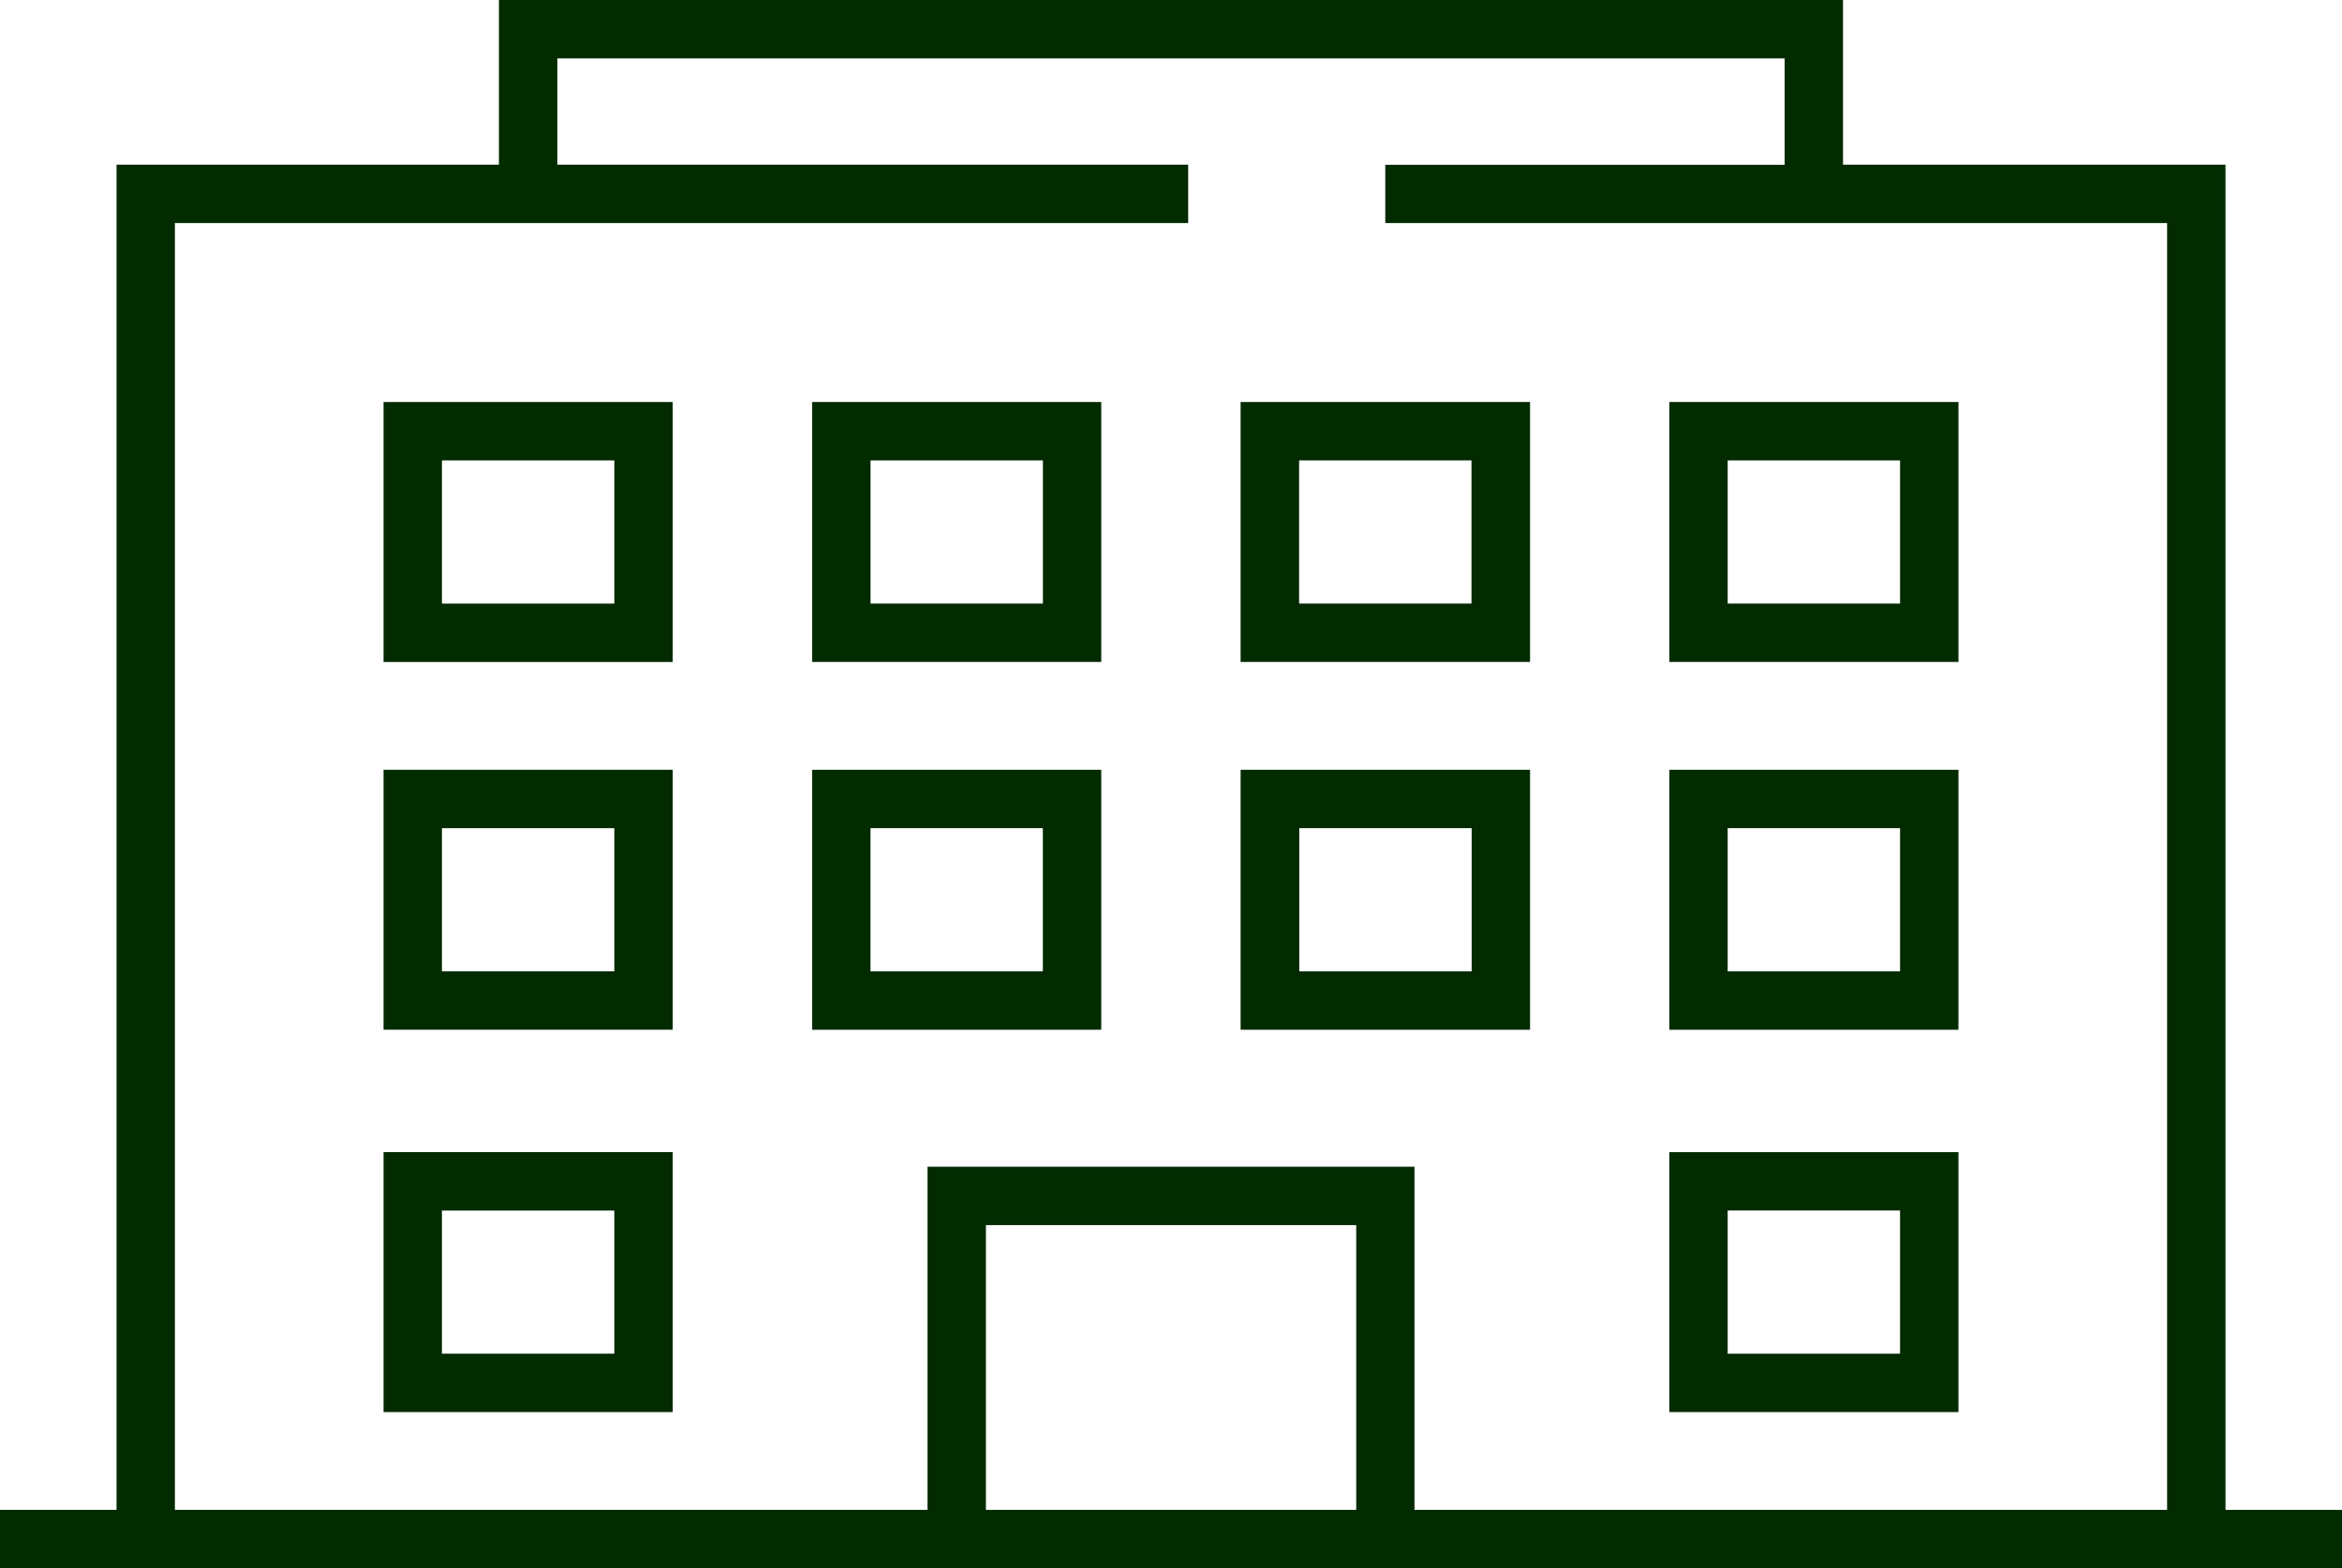
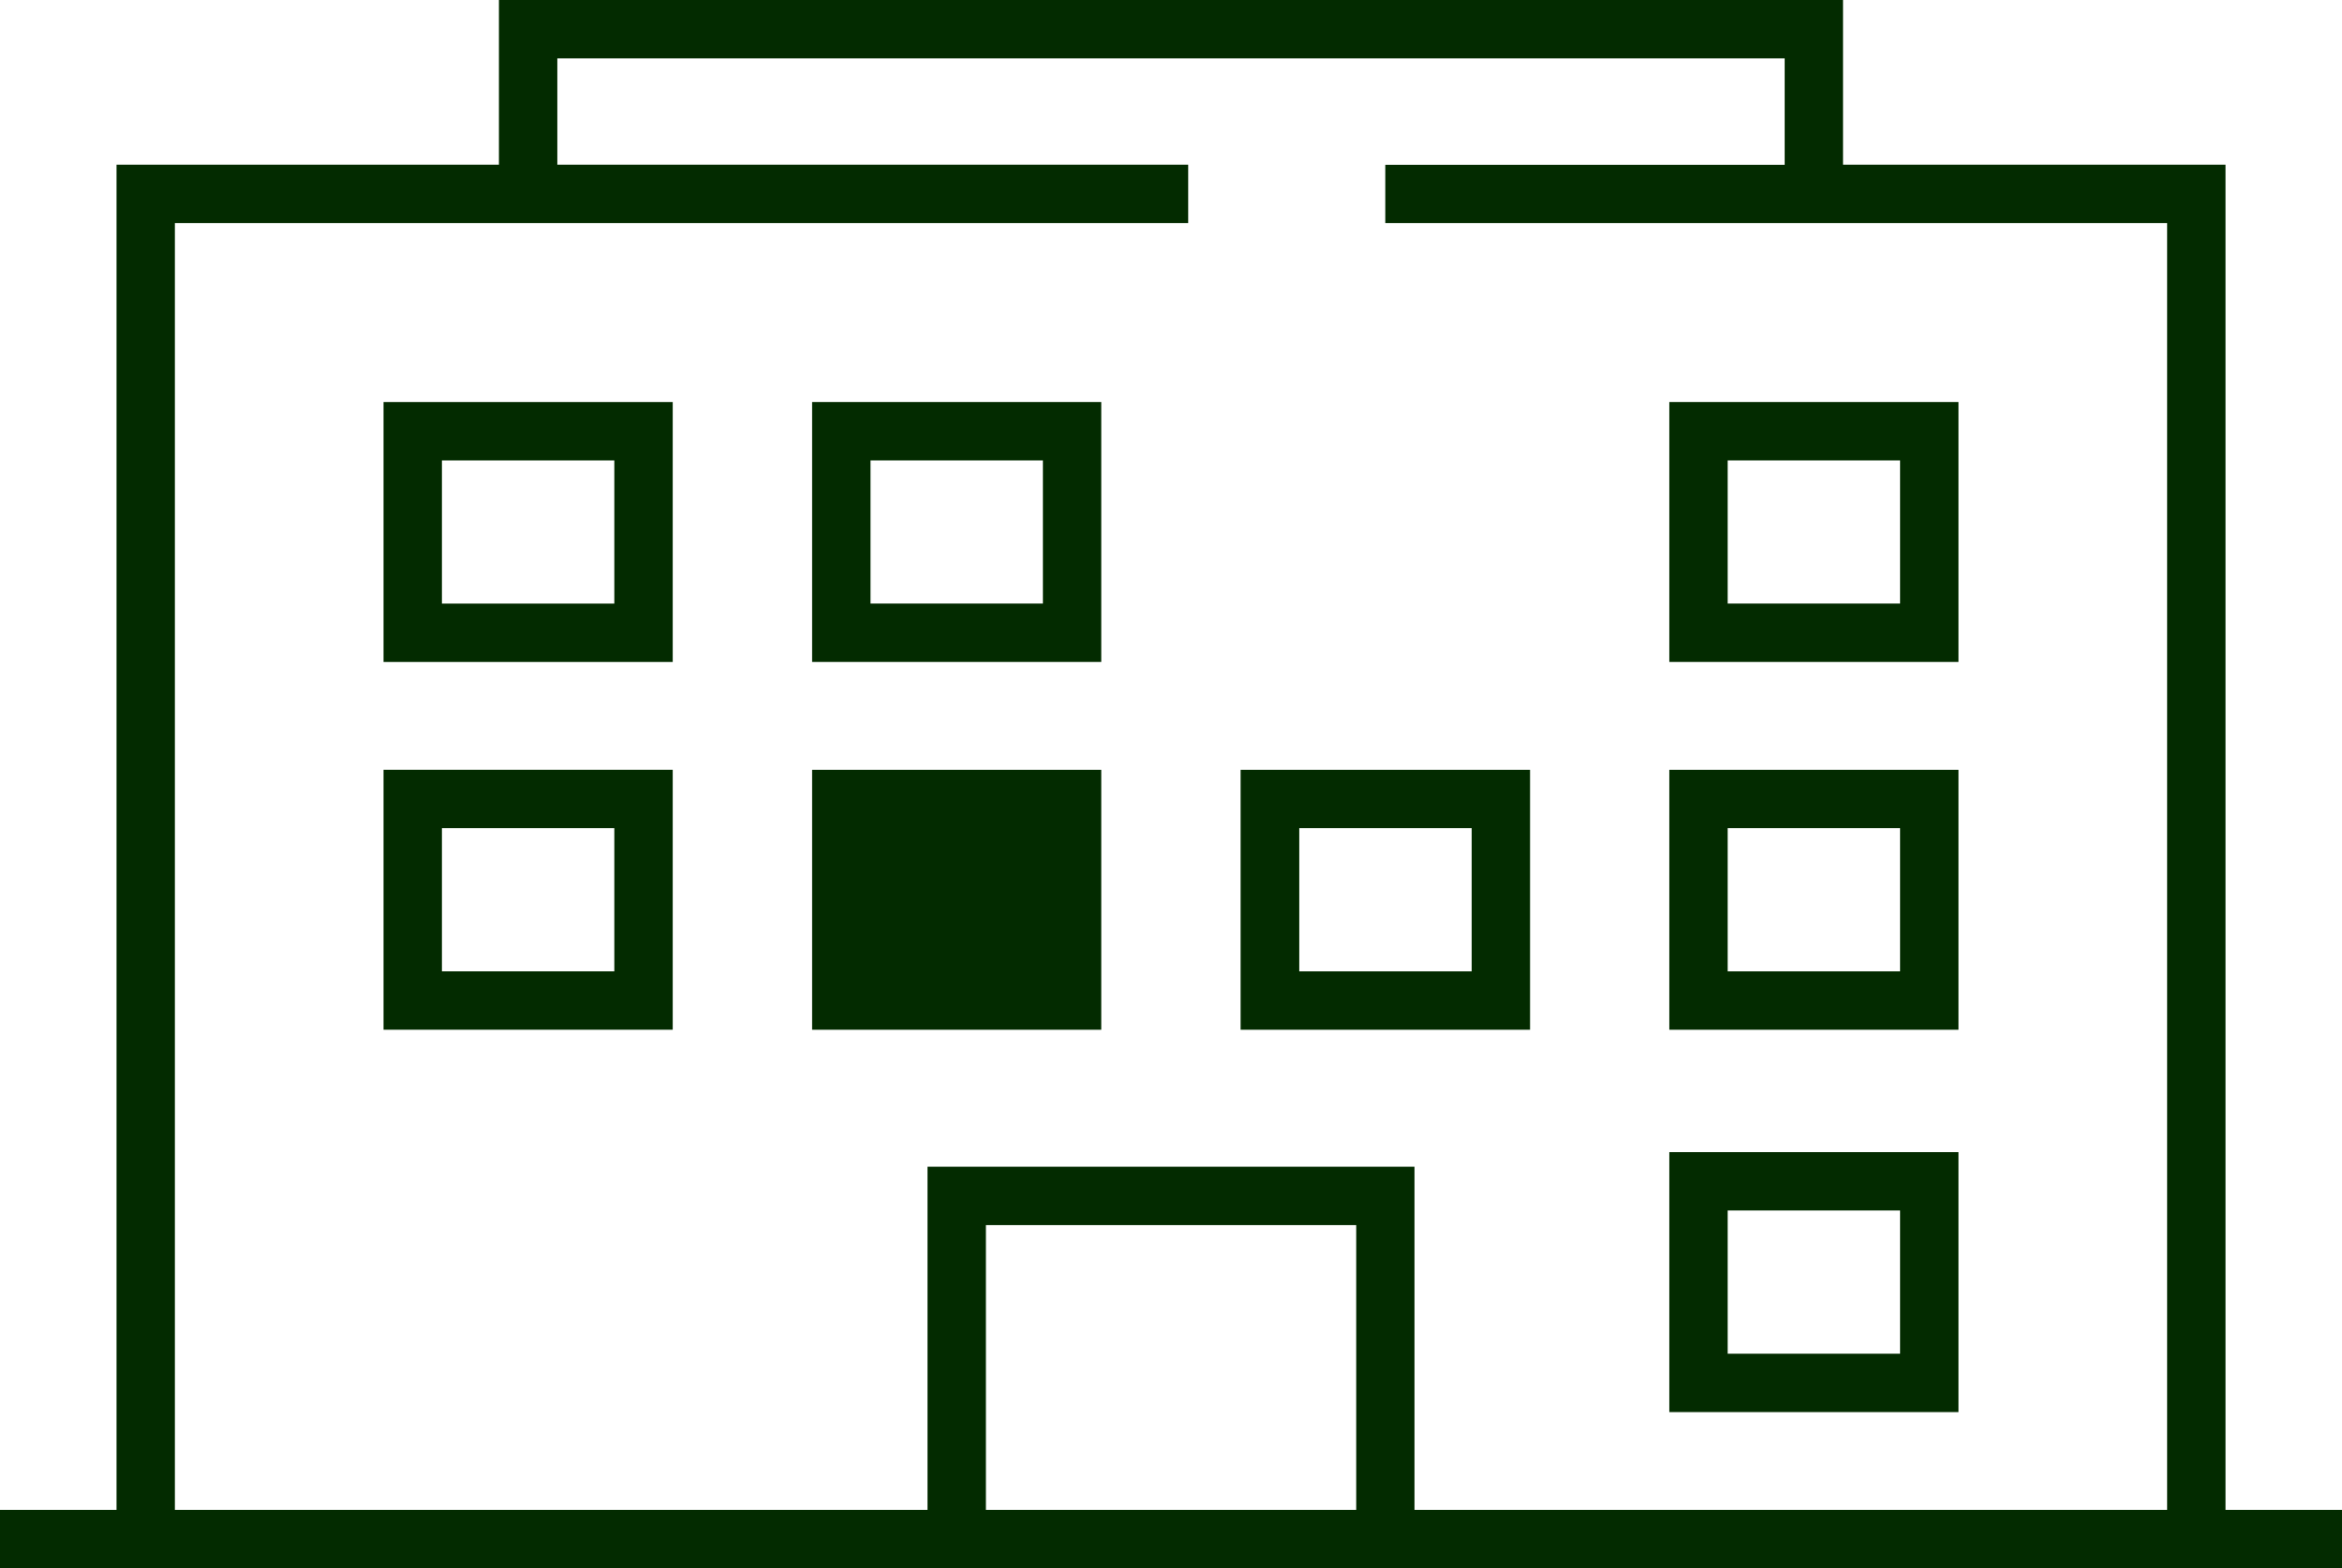
<svg xmlns="http://www.w3.org/2000/svg" width="55.023" height="36.849" viewBox="0 0 55.023 36.849">
  <g id="icon_main" transform="translate(2.446 -3.374)">
    <g id="グループ_209847" data-name="グループ 209847" transform="translate(-2.446 3.374)">
      <path id="パス_141248" data-name="パス 141248" d="M62.433,27.544H55.64v6.108h6.793ZM61.062,32.28h-4.05V28.916h4.05Z" transform="translate(-36.56 -18.098)" fill="#032b00" />
-       <path id="パス_141249" data-name="パス 141249" d="M62.433,52.745H55.64v6.108h6.793Zm-1.372,4.736h-4.05V54.116h4.05Z" transform="translate(-36.56 -34.657)" fill="#032b00" />
+       <path id="パス_141249" data-name="パス 141249" d="M62.433,52.745H55.64v6.108h6.793Zm-1.372,4.736h-4.05h4.05Z" transform="translate(-36.56 -34.657)" fill="#032b00" />
      <path id="パス_141250" data-name="パス 141250" d="M121.158,52.745h-6.793v6.108h6.793Zm-1.372,4.736h-4.05V54.116h4.05Z" transform="translate(-75.146 -34.657)" fill="#032b00" />
      <path id="パス_141251" data-name="パス 141251" d="M121.158,78.945h-6.793v6.108h6.793Zm-1.372,4.736h-4.05V80.316h4.05Z" transform="translate(-75.146 -51.873)" fill="#032b00" />
-       <path id="パス_141252" data-name="パス 141252" d="M91.8,27.544H85v6.108H91.8ZM90.424,32.28h-4.05V28.916h4.05Z" transform="translate(-55.853 -18.098)" fill="#032b00" />
      <path id="パス_141253" data-name="パス 141253" d="M91.8,52.745H85v6.108H91.8Zm-1.372,4.736h-4.05V54.116h4.05Z" transform="translate(-55.853 -34.657)" fill="#032b00" />
      <path id="パス_141254" data-name="パス 141254" d="M121.158,27.544h-6.793v6.108h6.793Zm-1.372,4.736h-4.05V28.916h4.05Z" transform="translate(-75.146 -18.098)" fill="#032b00" />
      <path id="パス_141255" data-name="パス 141255" d="M26.278,33.652h6.794V27.544H26.278Zm1.372-4.736H31.7V32.28H27.65Z" transform="translate(-17.267 -18.098)" fill="#032b00" />
      <path id="パス_141256" data-name="パス 141256" d="M26.278,58.852h6.794V52.744H26.278Zm1.372-4.736H31.7V57.48H27.65Z" transform="translate(-17.267 -34.657)" fill="#032b00" />
-       <path id="パス_141257" data-name="パス 141257" d="M26.278,85.052h6.794V78.944H26.278Zm1.372-4.736H31.7V83.68H27.65Z" transform="translate(-17.267 -51.872)" fill="#032b00" />
      <path id="パス_141258" data-name="パス 141258" d="M23.163,28.787h8.7v6.691h-8.7ZM13.094,1.372H41.929v2.5H32.546V5.241H50.914V35.478H33.232V27.415H21.791v8.063H4.109V5.241H27.915V3.869H13.094ZM11.722,0V3.869H2.738V35.478H0v1.371H55.023V35.478H52.286V3.869H43.3V0Z" fill="#032b00" />
    </g>
  </g>
</svg>